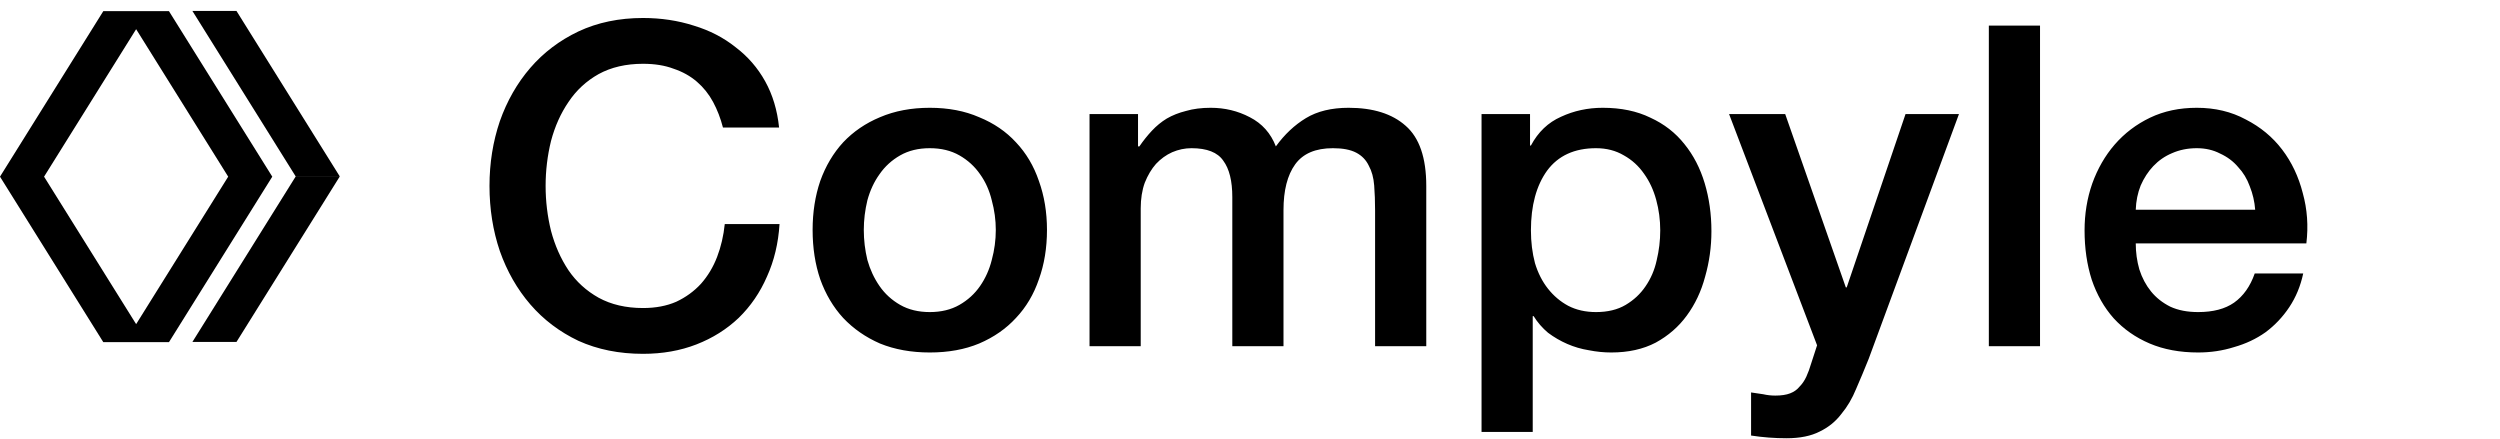
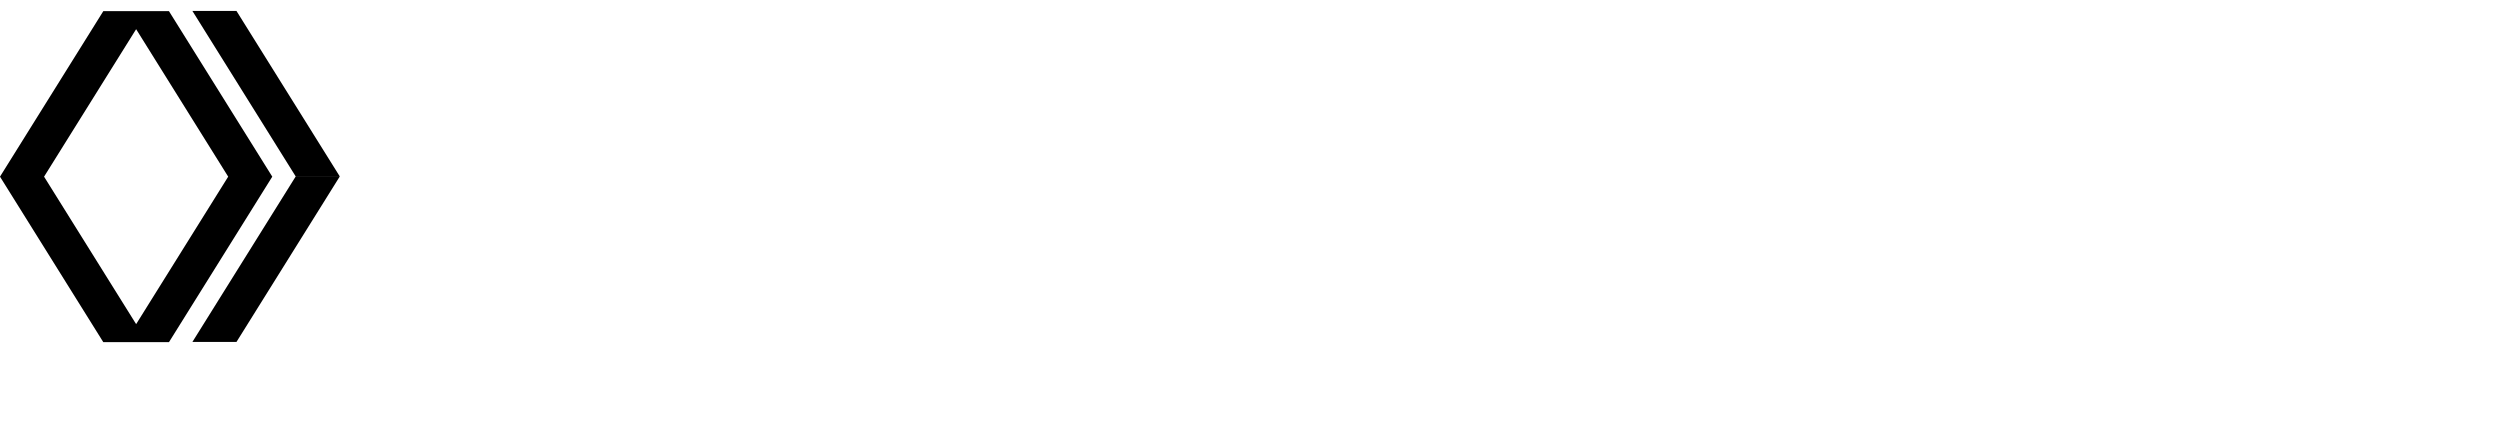
<svg xmlns="http://www.w3.org/2000/svg" width="980" height="172" viewBox="0 0 980 172" fill="none">
  <path d="M17.278 69.257L17.301 69.294L53.364 127.063L89.427 69.294L89.451 69.257H106.728L106.653 69.378L66.256 134.09L66.232 134.126H40.496L40.473 134.09L0.076 69.378L0 69.257H17.278ZM133.117 69.294L92.72 134.006L92.697 134.042H75.419L75.495 133.922L115.892 69.21L115.915 69.173H133.193L133.117 69.294ZM66.256 4.413L106.653 69.124L106.729 69.245H89.451L89.427 69.208L53.364 11.439L17.301 69.208L17.278 69.245H0L0.076 69.124L40.473 4.413L40.496 4.375H66.232L66.256 4.413ZM92.72 4.328L133.117 69.04L133.193 69.161H115.915L115.892 69.124L75.495 4.412L75.419 4.291H92.697L92.72 4.328Z" fill="black" />
-   <path d="M283.401 49.997C282.462 46.359 281.172 43.015 279.529 39.965C277.886 36.914 275.774 34.274 273.193 32.045C270.612 29.815 267.561 28.114 264.041 26.941C260.638 25.65 256.649 25.005 252.073 25.005C245.385 25.005 239.577 26.354 234.649 29.053C229.838 31.751 225.908 35.389 222.857 39.965C219.806 44.423 217.518 49.527 215.993 55.277C214.585 61.026 213.881 66.893 213.881 72.877C213.881 78.861 214.585 84.727 215.993 90.477C217.518 96.226 219.806 101.389 222.857 105.965C225.908 110.423 229.838 114.002 234.649 116.701C239.577 119.399 245.385 120.749 252.073 120.749C257.001 120.749 261.342 119.927 265.097 118.285C268.852 116.525 272.078 114.178 274.777 111.245C277.476 108.194 279.588 104.674 281.113 100.685C282.638 96.695 283.636 92.413 284.105 87.837H305.577C305.108 95.346 303.465 102.21 300.649 108.429C297.95 114.647 294.254 120.045 289.561 124.621C284.868 129.079 279.353 132.541 273.017 135.005C266.681 137.469 259.7 138.701 252.073 138.701C242.686 138.701 234.238 136.999 226.729 133.597C219.337 130.077 213.06 125.325 207.897 119.341C202.734 113.357 198.745 106.375 195.929 98.397C193.23 90.418 191.881 81.911 191.881 72.877C191.881 63.959 193.23 55.511 195.929 47.533C198.745 39.554 202.734 32.573 207.897 26.589C213.06 20.605 219.337 15.853 226.729 12.333C234.238 8.813 242.686 7.053 252.073 7.053C259.113 7.053 265.742 8.05 271.961 10.045C278.18 11.922 283.636 14.738 288.329 18.493C293.14 22.13 297.012 26.589 299.945 31.869C302.878 37.149 304.697 43.191 305.401 49.997H283.401ZM364.48 138.173C357.206 138.173 350.694 136.999 344.944 134.653C339.312 132.189 334.502 128.845 330.512 124.621C326.64 120.397 323.648 115.351 321.536 109.485C319.542 103.618 318.544 97.165 318.544 90.125C318.544 83.202 319.542 76.807 321.536 70.941C323.648 65.074 326.64 60.029 330.512 55.805C334.502 51.581 339.312 48.295 344.944 45.949C350.694 43.485 357.206 42.253 364.48 42.253C371.755 42.253 378.208 43.485 383.84 45.949C389.59 48.295 394.401 51.581 398.273 55.805C402.262 60.029 405.254 65.074 407.248 70.941C409.361 76.807 410.417 83.202 410.417 90.125C410.417 97.165 409.361 103.618 407.248 109.485C405.254 115.351 402.262 120.397 398.273 124.621C394.401 128.845 389.59 132.189 383.84 134.653C378.208 136.999 371.755 138.173 364.48 138.173ZM364.48 122.333C368.939 122.333 372.811 121.394 376.096 119.517C379.382 117.639 382.081 115.175 384.192 112.125C386.304 109.074 387.83 105.671 388.769 101.917C389.825 98.045 390.353 94.114 390.353 90.125C390.353 86.253 389.825 82.381 388.769 78.509C387.83 74.637 386.304 71.234 384.192 68.301C382.081 65.25 379.382 62.786 376.096 60.909C372.811 59.031 368.939 58.093 364.48 58.093C360.022 58.093 356.15 59.031 352.864 60.909C349.579 62.786 346.88 65.25 344.768 68.301C342.656 71.234 341.072 74.637 340.016 78.509C339.078 82.381 338.608 86.253 338.608 90.125C338.608 94.114 339.078 98.045 340.016 101.917C341.072 105.671 342.656 109.074 344.768 112.125C346.88 115.175 349.579 117.639 352.864 119.517C356.15 121.394 360.022 122.333 364.48 122.333ZM427.097 44.717H446.105V57.389H446.633C448.158 55.159 449.801 53.106 451.561 51.229C453.321 49.351 455.257 47.767 457.369 46.477C459.598 45.186 462.121 44.189 464.937 43.485C467.753 42.663 470.979 42.253 474.617 42.253C480.131 42.253 485.235 43.485 489.929 45.949C494.739 48.413 498.142 52.226 500.137 57.389C503.539 52.695 507.47 48.999 511.929 46.301C516.387 43.602 521.961 42.253 528.649 42.253C538.27 42.253 545.721 44.599 551.001 49.293C556.398 53.986 559.097 61.847 559.097 72.877V135.709H539.033V82.557C539.033 78.919 538.915 75.634 538.681 72.701C538.446 69.65 537.742 67.069 536.569 64.957C535.513 62.727 533.87 61.026 531.641 59.853C529.411 58.679 526.361 58.093 522.489 58.093C515.683 58.093 510.755 60.205 507.705 64.429C504.654 68.653 503.129 74.637 503.129 82.381V135.709H483.065V77.277C483.065 70.941 481.891 66.189 479.545 63.021C477.315 59.735 473.15 58.093 467.049 58.093C464.467 58.093 461.945 58.621 459.481 59.677C457.134 60.733 455.022 62.258 453.145 64.253C451.385 66.247 449.918 68.711 448.745 71.645C447.689 74.578 447.161 77.922 447.161 81.677V135.709H427.097V44.717ZM580.765 44.717H599.773V57.037H600.125C602.941 51.757 606.872 48.002 611.917 45.773C616.963 43.426 622.419 42.253 628.285 42.253C635.443 42.253 641.661 43.543 646.941 46.125C652.339 48.589 656.797 52.05 660.317 56.509C663.837 60.85 666.477 65.954 668.237 71.821C669.997 77.687 670.877 83.965 670.877 90.653C670.877 96.754 670.056 102.679 668.413 108.429C666.888 114.178 664.483 119.282 661.197 123.741C658.029 128.082 653.981 131.602 649.053 134.301C644.125 136.882 638.317 138.173 631.629 138.173C628.696 138.173 625.763 137.879 622.829 137.293C619.896 136.823 617.08 136.002 614.381 134.829C611.683 133.655 609.16 132.189 606.813 130.429C604.584 128.551 602.707 126.381 601.181 123.917H600.829V169.325H580.765V44.717ZM650.813 90.301C650.813 86.194 650.285 82.205 649.229 78.333C648.173 74.461 646.589 71.058 644.477 68.125C642.365 65.074 639.725 62.669 636.557 60.909C633.389 59.031 629.752 58.093 625.645 58.093C617.197 58.093 610.803 61.026 606.461 66.893C602.237 72.759 600.125 80.562 600.125 90.301C600.125 94.877 600.653 99.159 601.709 103.149C602.883 107.021 604.584 110.365 606.813 113.181C609.043 115.997 611.683 118.226 614.733 119.869C617.901 121.511 621.539 122.333 625.645 122.333C630.221 122.333 634.093 121.394 637.261 119.517C640.429 117.639 643.011 115.234 645.005 112.301C647.117 109.25 648.584 105.847 649.405 102.093C650.344 98.221 650.813 94.29 650.813 90.301ZM677.799 44.717H699.799L723.559 112.653H723.911L746.967 44.717H767.911L732.535 140.637C730.892 144.743 729.25 148.674 727.607 152.429C726.082 156.183 724.146 159.469 721.799 162.285C719.57 165.218 716.754 167.506 713.351 169.149C709.948 170.909 705.607 171.789 700.327 171.789C695.634 171.789 690.999 171.437 686.423 170.733V153.837C688.066 154.071 689.65 154.306 691.175 154.541C692.7 154.893 694.284 155.069 695.927 155.069C698.274 155.069 700.21 154.775 701.735 154.189C703.26 153.602 704.492 152.722 705.431 151.549C706.487 150.493 707.367 149.202 708.071 147.677C708.775 146.151 709.42 144.391 710.007 142.397L712.295 135.357L677.799 44.717ZM779.625 10.045H799.689V135.709H779.625V10.045ZM884.03 82.205C883.795 79.037 883.091 75.986 881.918 73.053C880.862 70.119 879.336 67.597 877.342 65.485C875.464 63.255 873.118 61.495 870.302 60.205C867.603 58.797 864.552 58.093 861.15 58.093C857.63 58.093 854.403 58.738 851.47 60.029C848.654 61.202 846.19 62.903 844.078 65.133C842.083 67.245 840.44 69.767 839.15 72.701C837.976 75.634 837.331 78.802 837.214 82.205H884.03ZM837.214 95.405C837.214 98.925 837.683 102.327 838.622 105.613C839.678 108.898 841.203 111.773 843.198 114.237C845.192 116.701 847.715 118.695 850.766 120.221C853.816 121.629 857.454 122.333 861.678 122.333C867.544 122.333 872.238 121.101 875.758 118.637C879.395 116.055 882.094 112.242 883.854 107.197H902.862C901.806 112.125 899.987 116.525 897.406 120.397C894.824 124.269 891.715 127.554 888.078 130.253C884.44 132.834 880.334 134.77 875.758 136.061C871.299 137.469 866.606 138.173 861.678 138.173C854.52 138.173 848.184 136.999 842.67 134.653C837.155 132.306 832.462 129.021 828.59 124.797C824.835 120.573 821.96 115.527 819.966 109.661C818.088 103.794 817.15 97.341 817.15 90.301C817.15 83.847 818.147 77.746 820.142 71.997C822.254 66.13 825.187 61.026 828.942 56.685C832.814 52.226 837.448 48.706 842.846 46.125C848.243 43.543 854.344 42.253 861.15 42.253C868.307 42.253 874.702 43.778 880.334 46.829C886.083 49.762 890.835 53.693 894.59 58.621C898.344 63.549 901.043 69.239 902.686 75.693C904.446 82.029 904.915 88.599 904.094 95.405H837.214Z" fill="black" />
</svg>